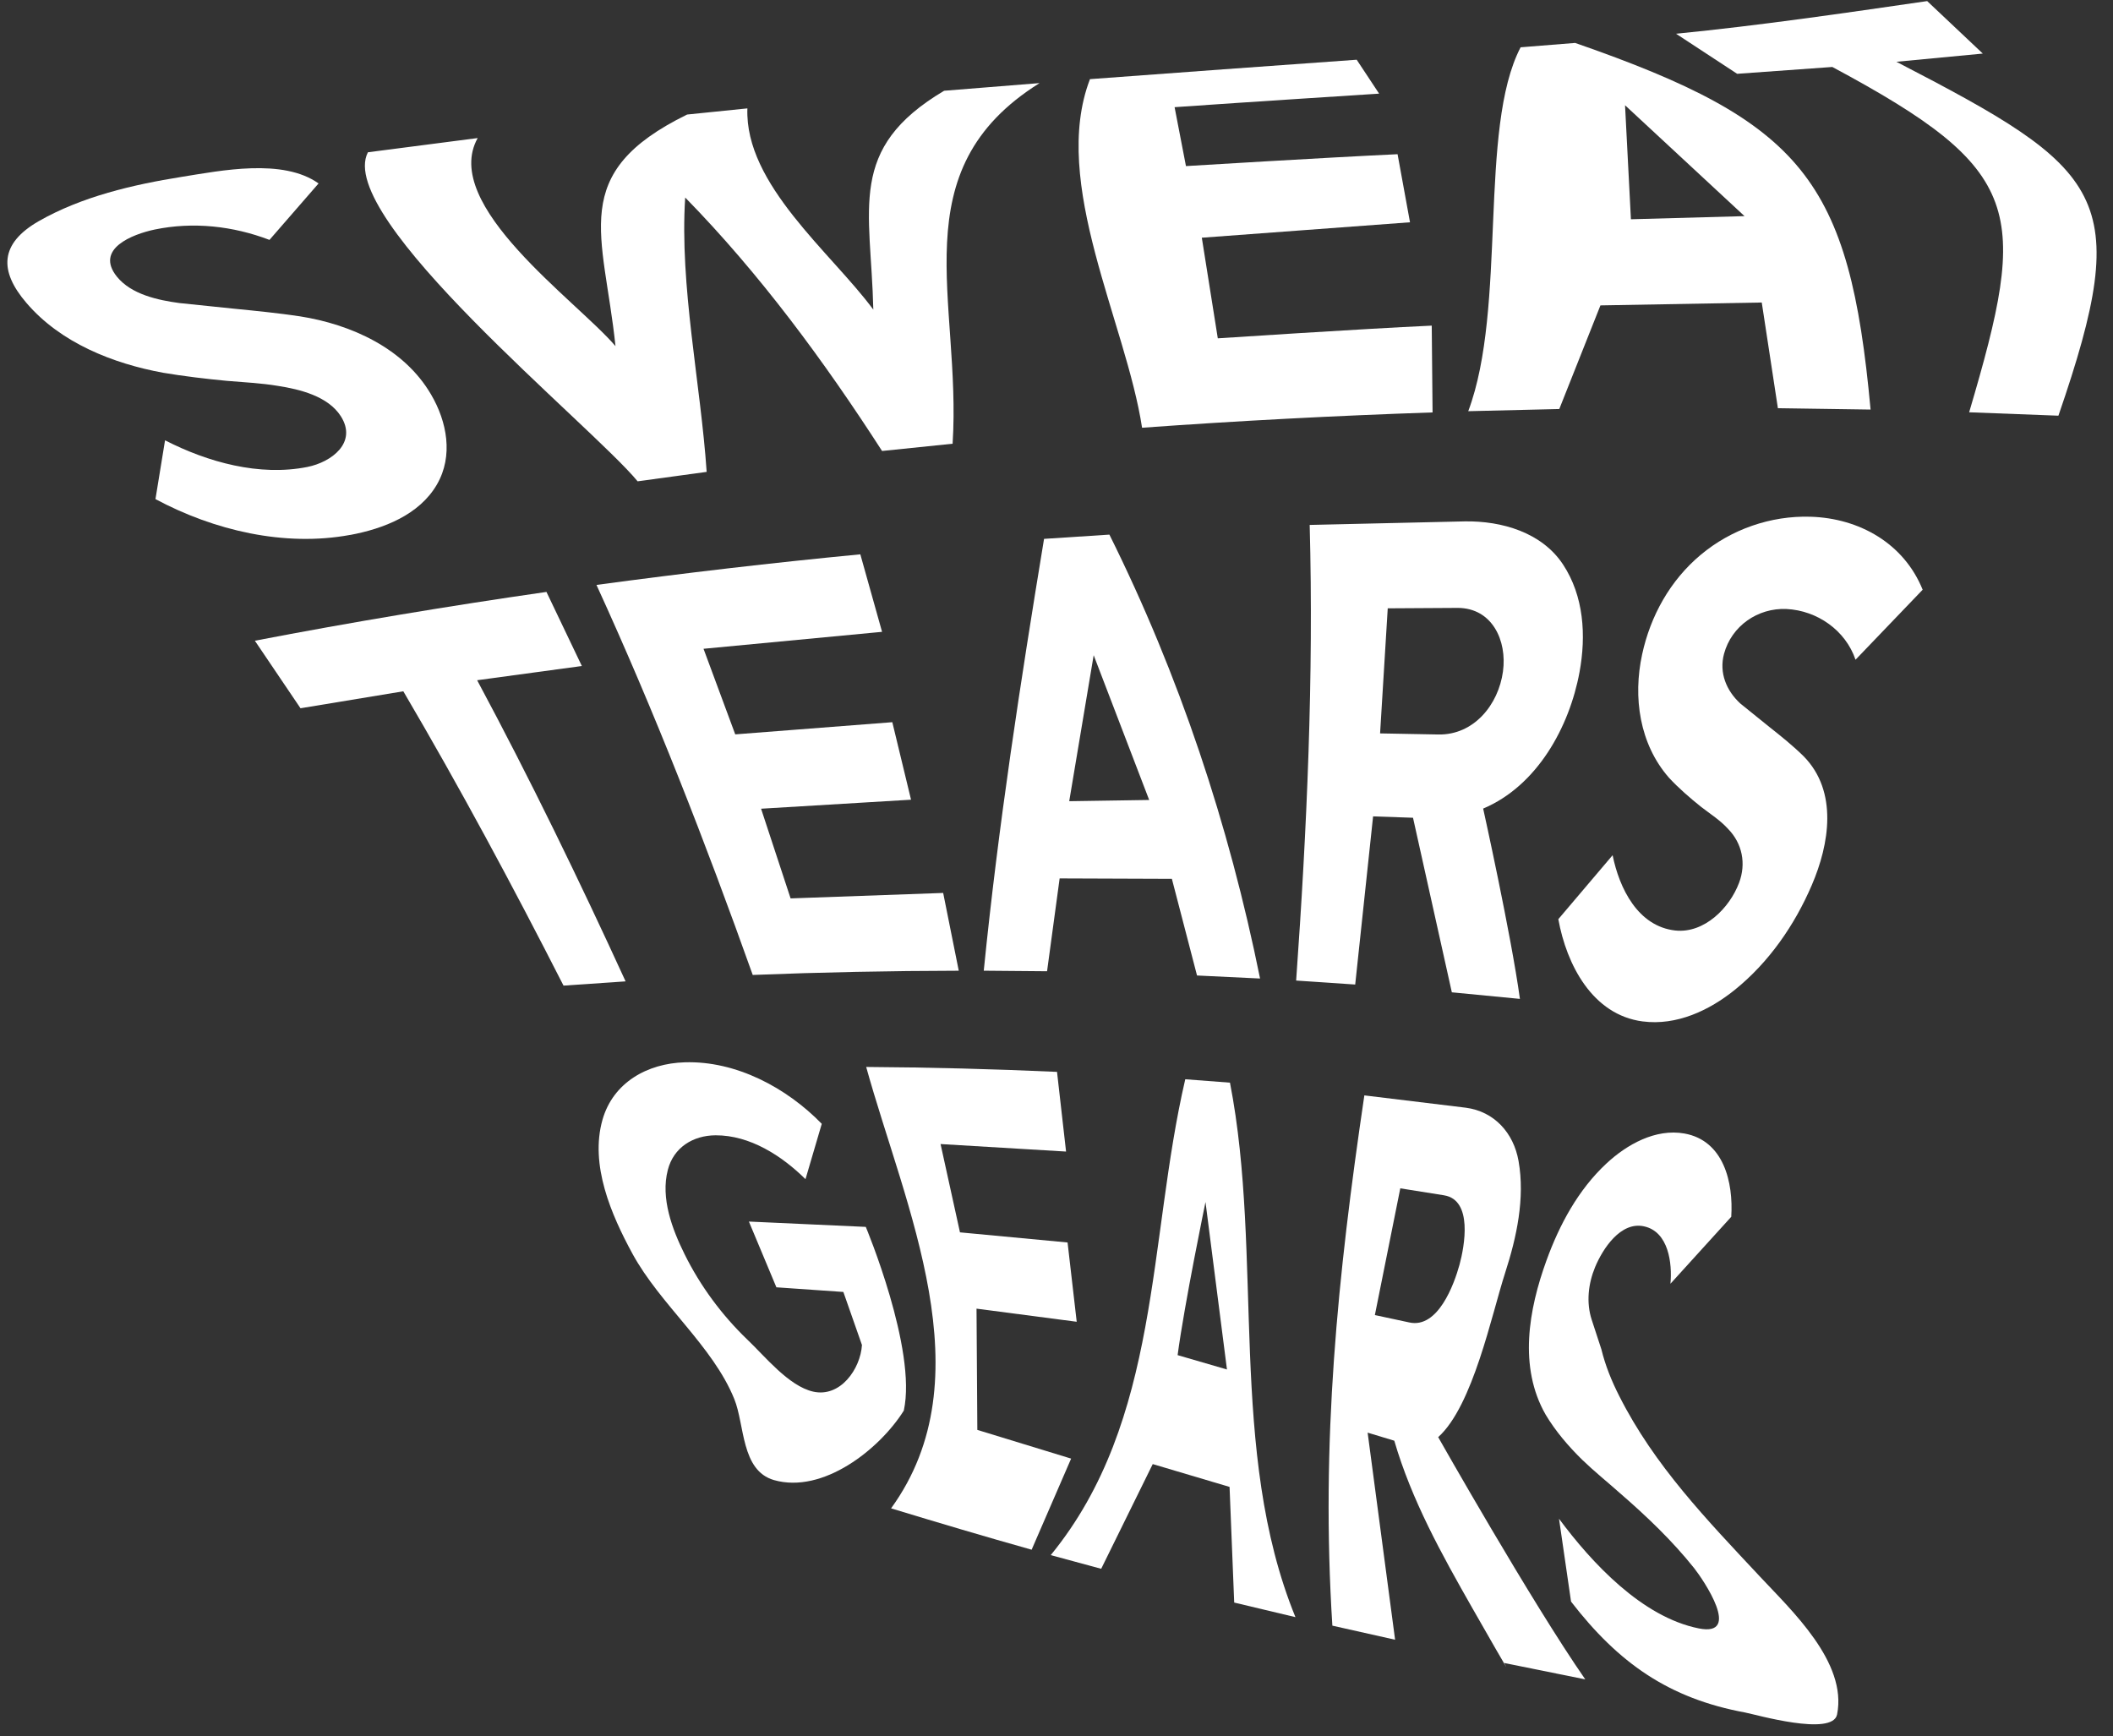
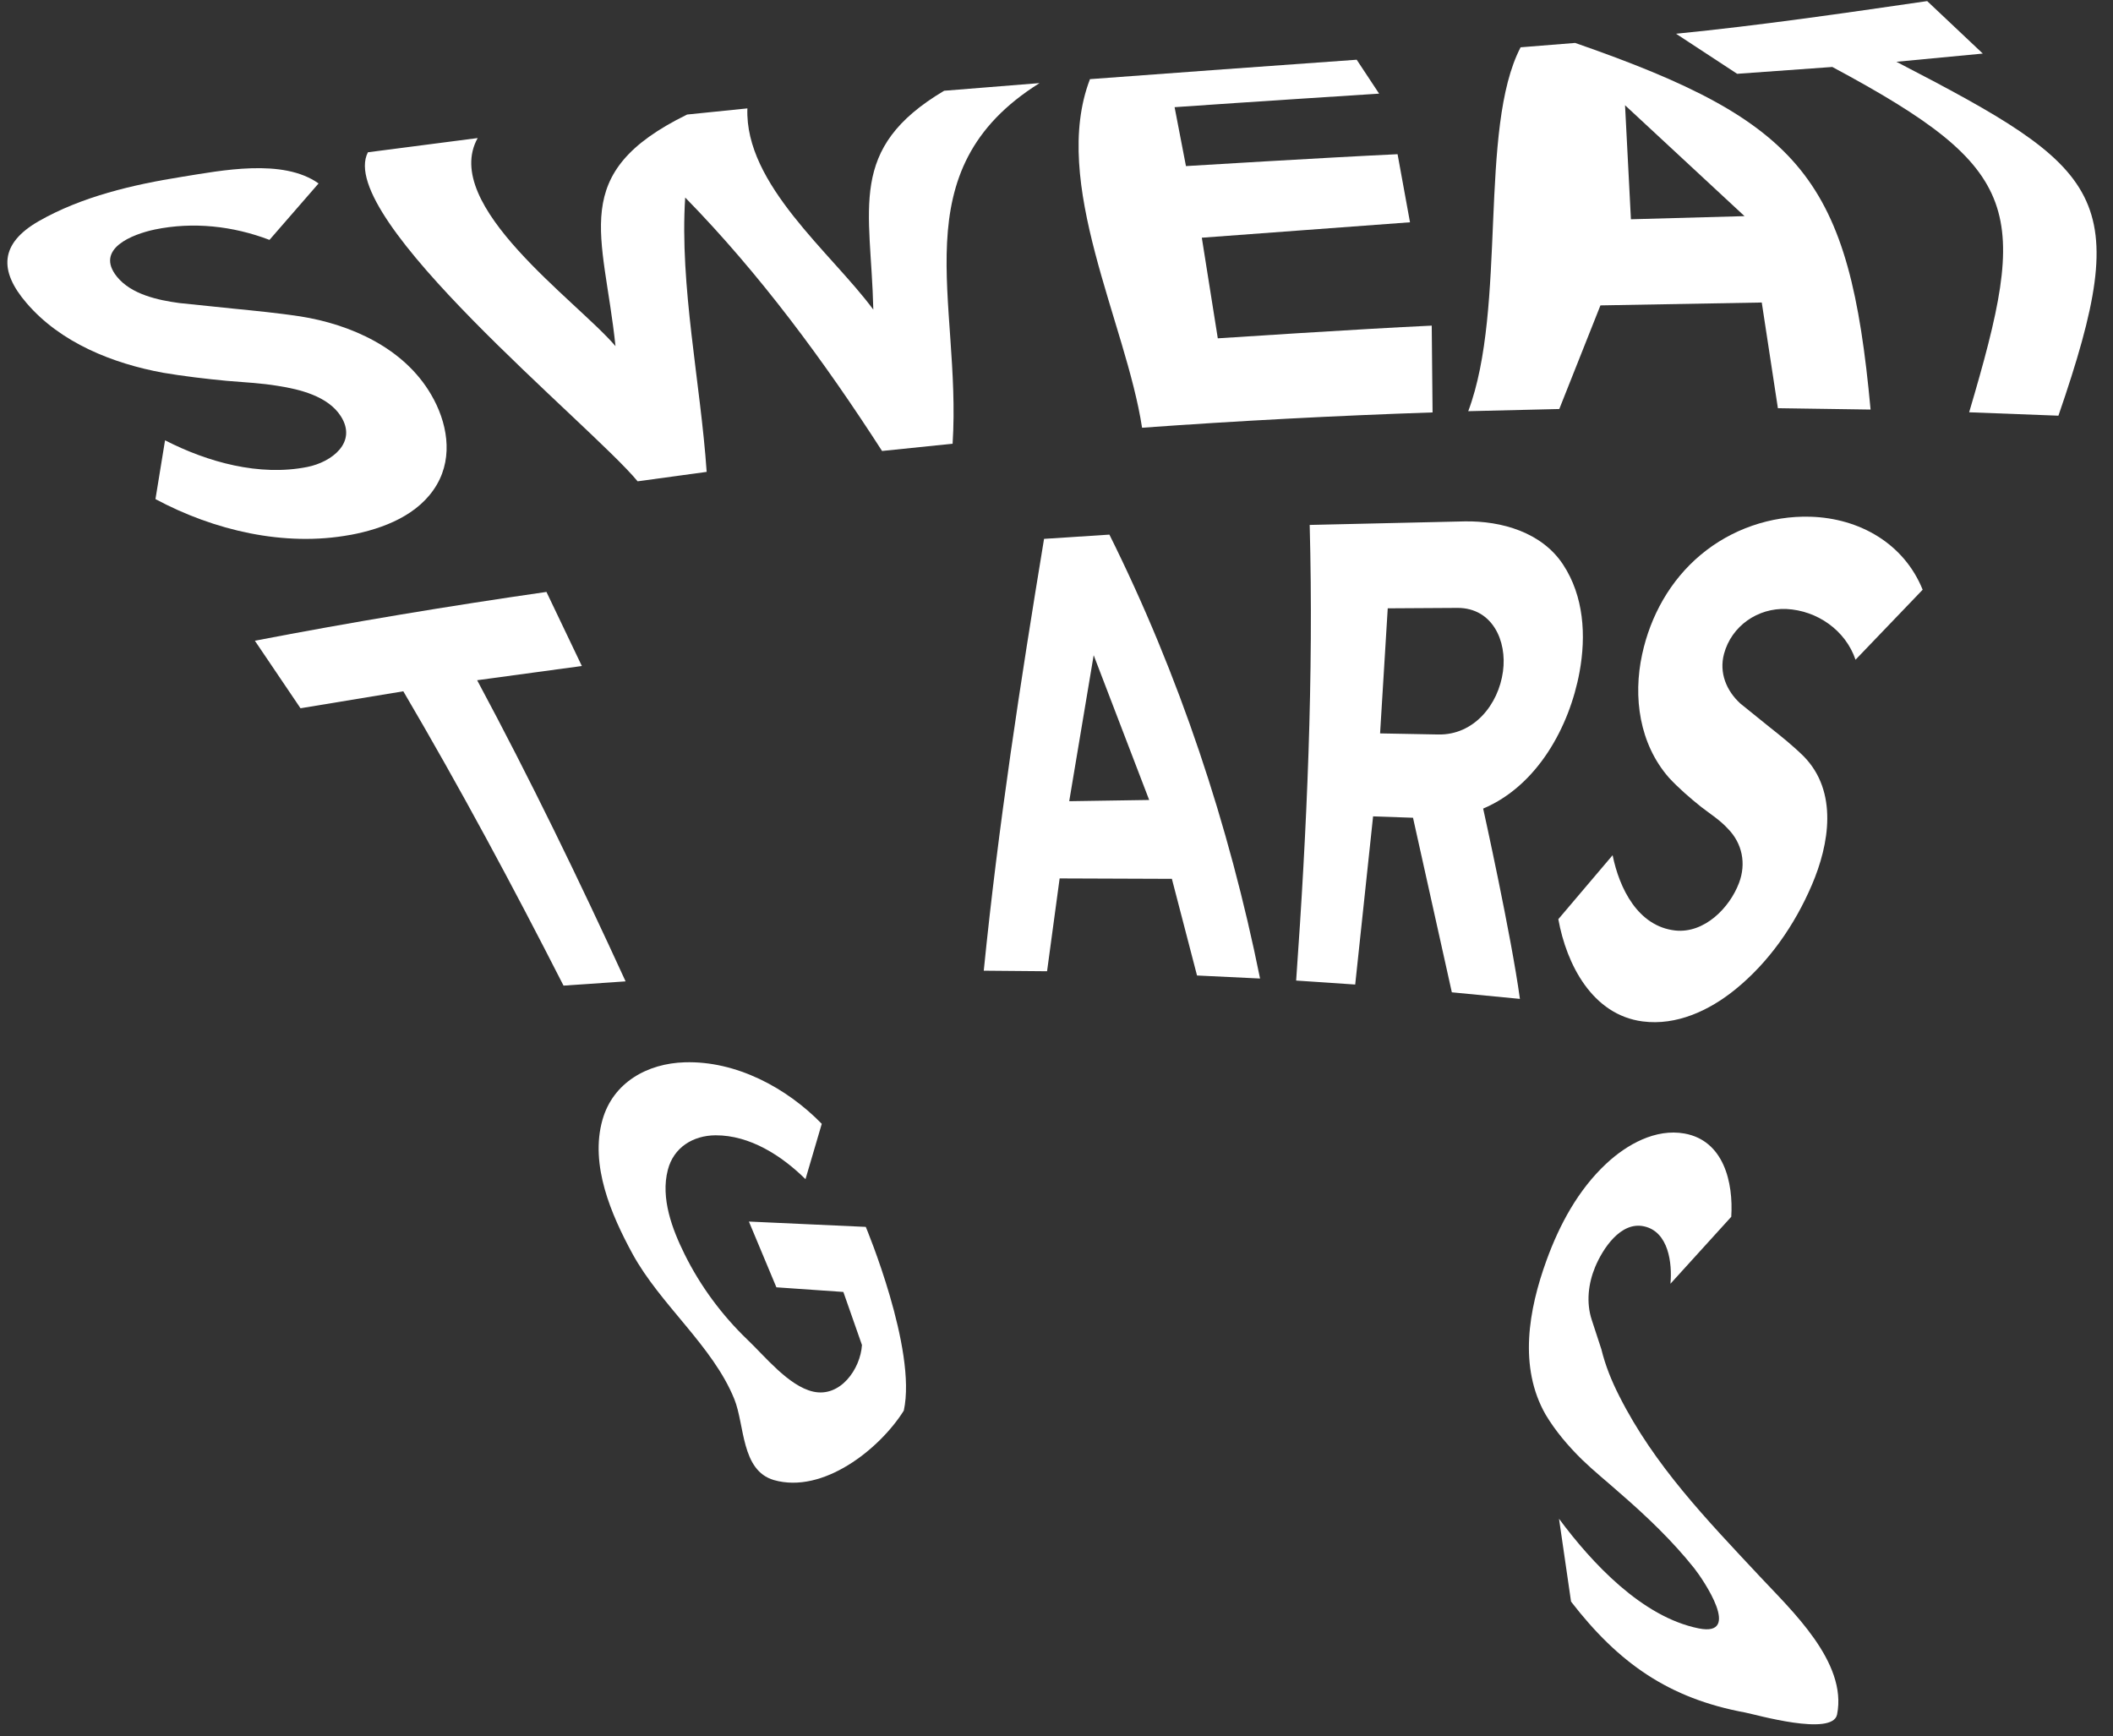
<svg xmlns="http://www.w3.org/2000/svg" width="101" height="83" viewBox="0 0 101 83" fill="none">
  <rect x="0" y="0" width="101" height="83" fill="#333333" stroke="none" />
  <path d="M16.749 25.569C18.324 25.274 20.043 24.615 20.886 23.157C21.676 21.792 21.369 20.158 20.605 18.858C19.311 16.642 16.782 15.506 14.332 15.12C13.28 14.963 12.227 14.859 11.169 14.754L8.575 14.486C7.555 14.349 6.275 14.075 5.588 13.225C4.523 11.899 6.32 11.199 7.398 10.971C9.235 10.592 11.136 10.801 12.881 11.467L15.227 8.769C13.521 7.553 10.568 8.154 8.679 8.455C6.353 8.827 3.909 9.396 1.851 10.572C-0.012 11.644 -0.057 12.944 1.269 14.486C2.896 16.388 5.405 17.381 7.804 17.819C8.764 17.982 9.868 18.113 10.836 18.204C11.659 18.276 12.469 18.309 13.286 18.446C14.332 18.609 15.678 18.936 16.292 19.897C17.096 21.158 15.841 22.092 14.691 22.321C12.397 22.778 9.927 22.092 7.889 21.047L7.431 23.857C10.221 25.353 13.593 26.15 16.736 25.569H16.749Z" fill="white" />
  <path d="M33.778 22.556C33.491 18.329 32.478 13.663 32.752 9.442C36.32 13.088 39.404 17.276 42.162 21.557L45.534 21.21C45.971 14.356 43.005 8.154 49.69 3.972L45.129 4.338C40.463 7.109 41.633 9.945 41.744 14.8C39.744 12.088 35.588 8.821 35.725 5.181L32.844 5.475C27.107 8.285 28.858 11.16 29.42 16.545C27.57 14.375 21.043 9.808 22.833 6.599L17.586 7.279C15.978 10.389 28.27 20.328 30.478 23.007L33.778 22.556Z" fill="white" />
  <path d="M68.476 19.714L68.436 15.565C65.026 15.722 58.21 16.172 58.21 16.172L57.446 11.363L67.397 10.625L66.803 7.371C63.431 7.527 56.688 7.939 56.688 7.939L56.145 5.123C59.399 4.894 65.921 4.476 65.921 4.476L64.849 2.855C60.602 3.162 56.348 3.463 52.1 3.783C50.199 8.73 53.825 15.434 54.59 20.446C59.21 20.113 63.843 19.871 68.469 19.714H68.476Z" fill="white" />
  <path d="M83.387 10.331L77.957 10.481L77.676 5.031L83.387 10.331ZM89.412 19.577C88.406 8.586 86.177 5.835 75.291 2.052L72.684 2.261C70.658 6.142 72.043 14.702 70.181 19.655L74.533 19.551L76.5 14.598L84.211 14.46L84.982 19.512L89.412 19.577Z" fill="white" />
  <path d="M94.117 19.707L98.391 19.87C102.024 9.33 100.619 8.122 90.647 2.953L94.777 2.561L92.118 0.052C88.118 0.633 84.132 1.215 80.114 1.613L83.035 3.528L87.583 3.201C96.79 8.135 96.979 10.056 94.124 19.707H94.117Z" fill="white" />
  <path d="M26.936 47.113L29.903 46.91C27.675 42.049 25.335 37.226 22.807 32.515L27.812 31.835L26.12 28.294C21.454 28.967 16.808 29.738 12.182 30.627L14.364 33.855L19.278 33.044C21.983 37.645 24.512 42.356 26.936 47.113Z" fill="white" />
-   <path d="M45.828 46.401L45.083 42.683L37.79 42.944L36.379 38.657L43.547 38.226L42.652 34.521L35.144 35.103L33.628 31.012L42.162 30.202L41.123 26.497C36.908 26.902 32.706 27.392 28.511 27.96C31.301 34.044 33.732 40.297 35.98 46.603C39.26 46.473 42.547 46.407 45.834 46.401H45.828Z" fill="white" />
  <path d="M54.93 38.239L51.108 38.298L52.277 31.319L54.93 38.239ZM60.23 46.773C58.746 39.428 56.368 32.266 53.029 25.555L49.905 25.758C48.775 32.613 47.716 39.487 47.023 46.4L50.049 46.426L50.65 41.989L56.015 42.009L57.217 46.629L60.217 46.773H60.23Z" fill="white" />
  <path d="M69.685 29.058C71.325 29.065 72.044 30.62 71.841 32.097C71.626 33.685 70.449 35.142 68.75 35.109L65.967 35.057L66.333 29.078L69.678 29.058H69.685ZM72.651 47.747C72.233 44.689 70.894 38.651 70.894 38.651C73.475 37.56 75.017 34.756 75.501 32.123C75.821 30.378 75.71 28.496 74.71 26.98C73.697 25.445 71.776 24.896 70.025 24.922L62.602 25.092C62.797 32.352 62.471 39.631 61.955 46.871L64.778 47.061L65.633 39.023L67.541 39.089L69.397 47.433L72.645 47.747H72.651Z" fill="white" />
  <path d="M78.526 48.825C80.14 49.034 81.701 48.302 82.93 47.309C84.55 46.002 85.785 44.218 86.602 42.31C87.445 40.35 87.863 37.834 86.217 36.154C85.707 35.651 85.138 35.194 84.583 34.756L83.191 33.632C82.518 33.018 82.165 32.156 82.407 31.254C82.766 29.921 84.021 29.052 85.387 29.11C86.864 29.182 88.216 30.13 88.693 31.535L91.902 28.189C91.006 25.974 88.876 24.771 86.543 24.7C84.642 24.641 82.747 25.301 81.29 26.523C79.832 27.745 78.891 29.437 78.493 31.28C78.049 33.325 78.362 35.56 79.774 37.174C80.225 37.664 80.8 38.161 81.316 38.572C81.747 38.906 82.224 39.206 82.597 39.618C83.283 40.317 83.472 41.284 83.126 42.199C82.675 43.401 81.466 44.623 80.081 44.479C78.29 44.283 77.402 42.46 77.082 40.879L74.487 43.937C74.879 46.106 76.114 48.511 78.519 48.825H78.526Z" fill="white" />
  <path d="M36.993 70.748C39.345 71.421 42.051 69.264 43.201 67.428C43.841 64.507 41.384 58.646 41.384 58.646L35.797 58.391L37.111 61.534L40.312 61.756L41.201 64.292C41.129 65.435 40.169 66.814 38.868 66.52C37.692 66.252 36.555 64.821 35.719 64.03C34.503 62.861 33.477 61.475 32.726 59.959C32.131 58.757 31.569 57.274 31.922 55.921C32.197 54.849 33.125 54.275 34.203 54.268C35.849 54.261 37.372 55.248 38.502 56.365L39.28 53.719C37.601 51.994 35.183 50.7 32.726 50.779C30.949 50.831 29.308 51.739 28.799 53.523C28.185 55.686 29.217 58.064 30.23 59.927C31.563 62.371 34.072 64.338 35.098 66.873C35.601 68.108 35.418 70.29 36.993 70.748Z" fill="white" />
-   <path d="M49.31 74.08L51.199 69.722L46.716 68.35L46.677 62.554L51.466 63.181L51.029 59.391L45.886 58.907L44.958 54.686L50.957 55.045L50.525 51.236C47.487 51.099 44.442 51.02 41.403 51.001C43.266 57.725 47.134 65.834 42.593 72.1C44.827 72.78 47.069 73.447 49.323 74.08H49.31Z" fill="white" />
-   <path d="M58.648 65.462L56.289 64.776C56.616 62.319 57.622 57.457 57.622 57.457L58.648 65.462ZM61.922 77.302C58.681 69.369 60.406 60.058 58.792 51.752L56.655 51.589C54.858 59.319 55.492 67.899 50.225 74.335L52.636 74.989L55.1 69.984L58.772 71.075L58.994 76.603L61.928 77.302H61.922Z" fill="white" />
-   <path d="M69.025 57.137C70.41 57.359 70.005 59.568 69.763 60.456C69.502 61.404 68.731 63.514 67.365 63.214L65.718 62.861L66.933 56.803L69.031 57.137H69.025ZM75.775 80.275C73.2 76.57 68.744 68.696 68.744 68.696C70.41 67.2 71.299 62.835 71.945 60.842C72.494 59.143 72.9 57.281 72.586 55.497C72.351 54.157 71.429 53.125 70.057 52.948L65.215 52.36C63.934 61.012 63.13 68.931 63.686 77.707L66.685 78.38L65.372 68.481L66.646 68.866C67.476 71.715 68.913 74.296 70.371 76.858C70.874 77.74 72.383 80.38 71.9 79.491L75.775 80.275Z" fill="white" />
  <path d="M83.433 81.863C83.897 81.948 87.595 83.019 87.811 81.954C88.314 79.452 85.615 76.962 84.112 75.348C81.59 72.649 79.081 70.062 77.402 66.736C77.036 66.017 76.735 65.278 76.546 64.501L76.082 63.083C75.814 62.26 75.918 61.358 76.245 60.567C76.604 59.705 77.46 58.372 78.584 58.62C79.76 58.875 79.937 60.391 79.846 61.364L82.753 58.163C82.858 56.516 82.394 54.523 80.519 54.183C79.133 53.935 77.761 54.706 76.781 55.621C75.435 56.875 74.54 58.541 73.919 60.254C73.069 62.599 72.579 65.344 73.879 67.618C74.35 68.409 74.971 69.134 75.631 69.781C76.206 70.336 76.833 70.839 77.428 71.369C78.695 72.466 79.937 73.649 80.983 74.963C81.42 75.518 83.283 78.256 81.198 77.838C78.486 77.295 76.082 74.701 74.52 72.597L75.095 76.557C77.356 79.484 79.76 81.19 83.439 81.863H83.433Z" fill="white" />
</svg>